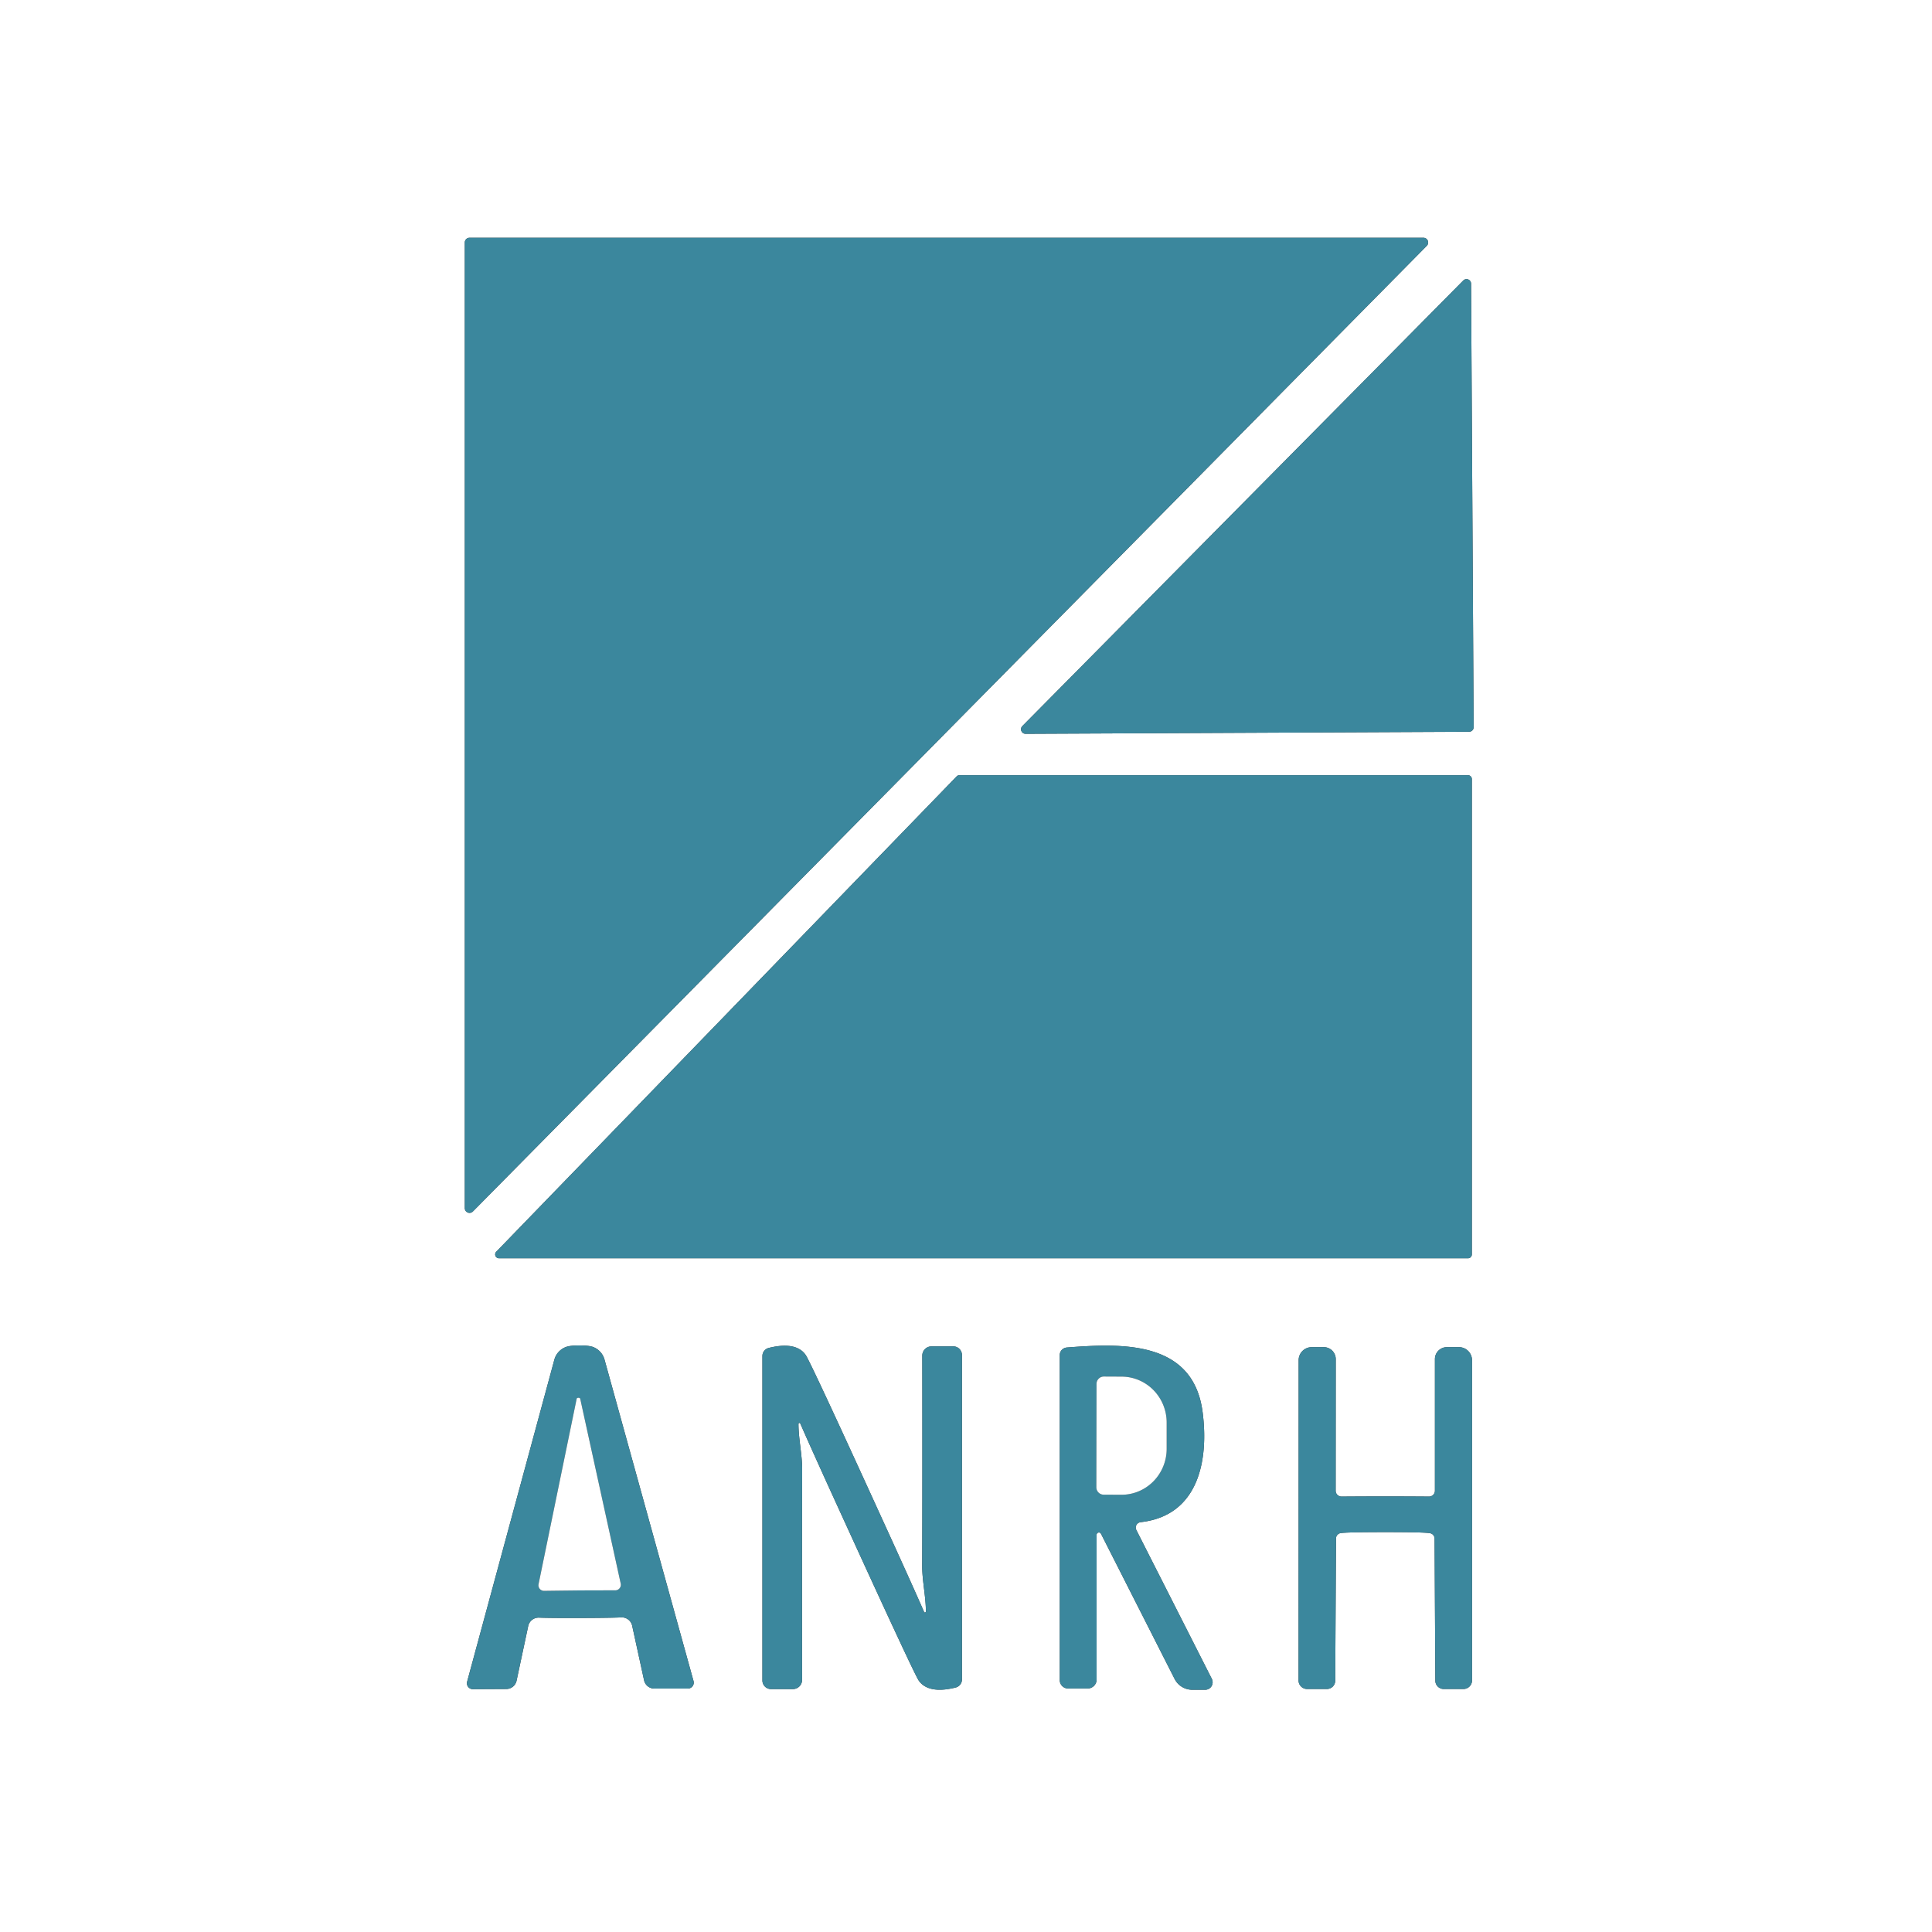
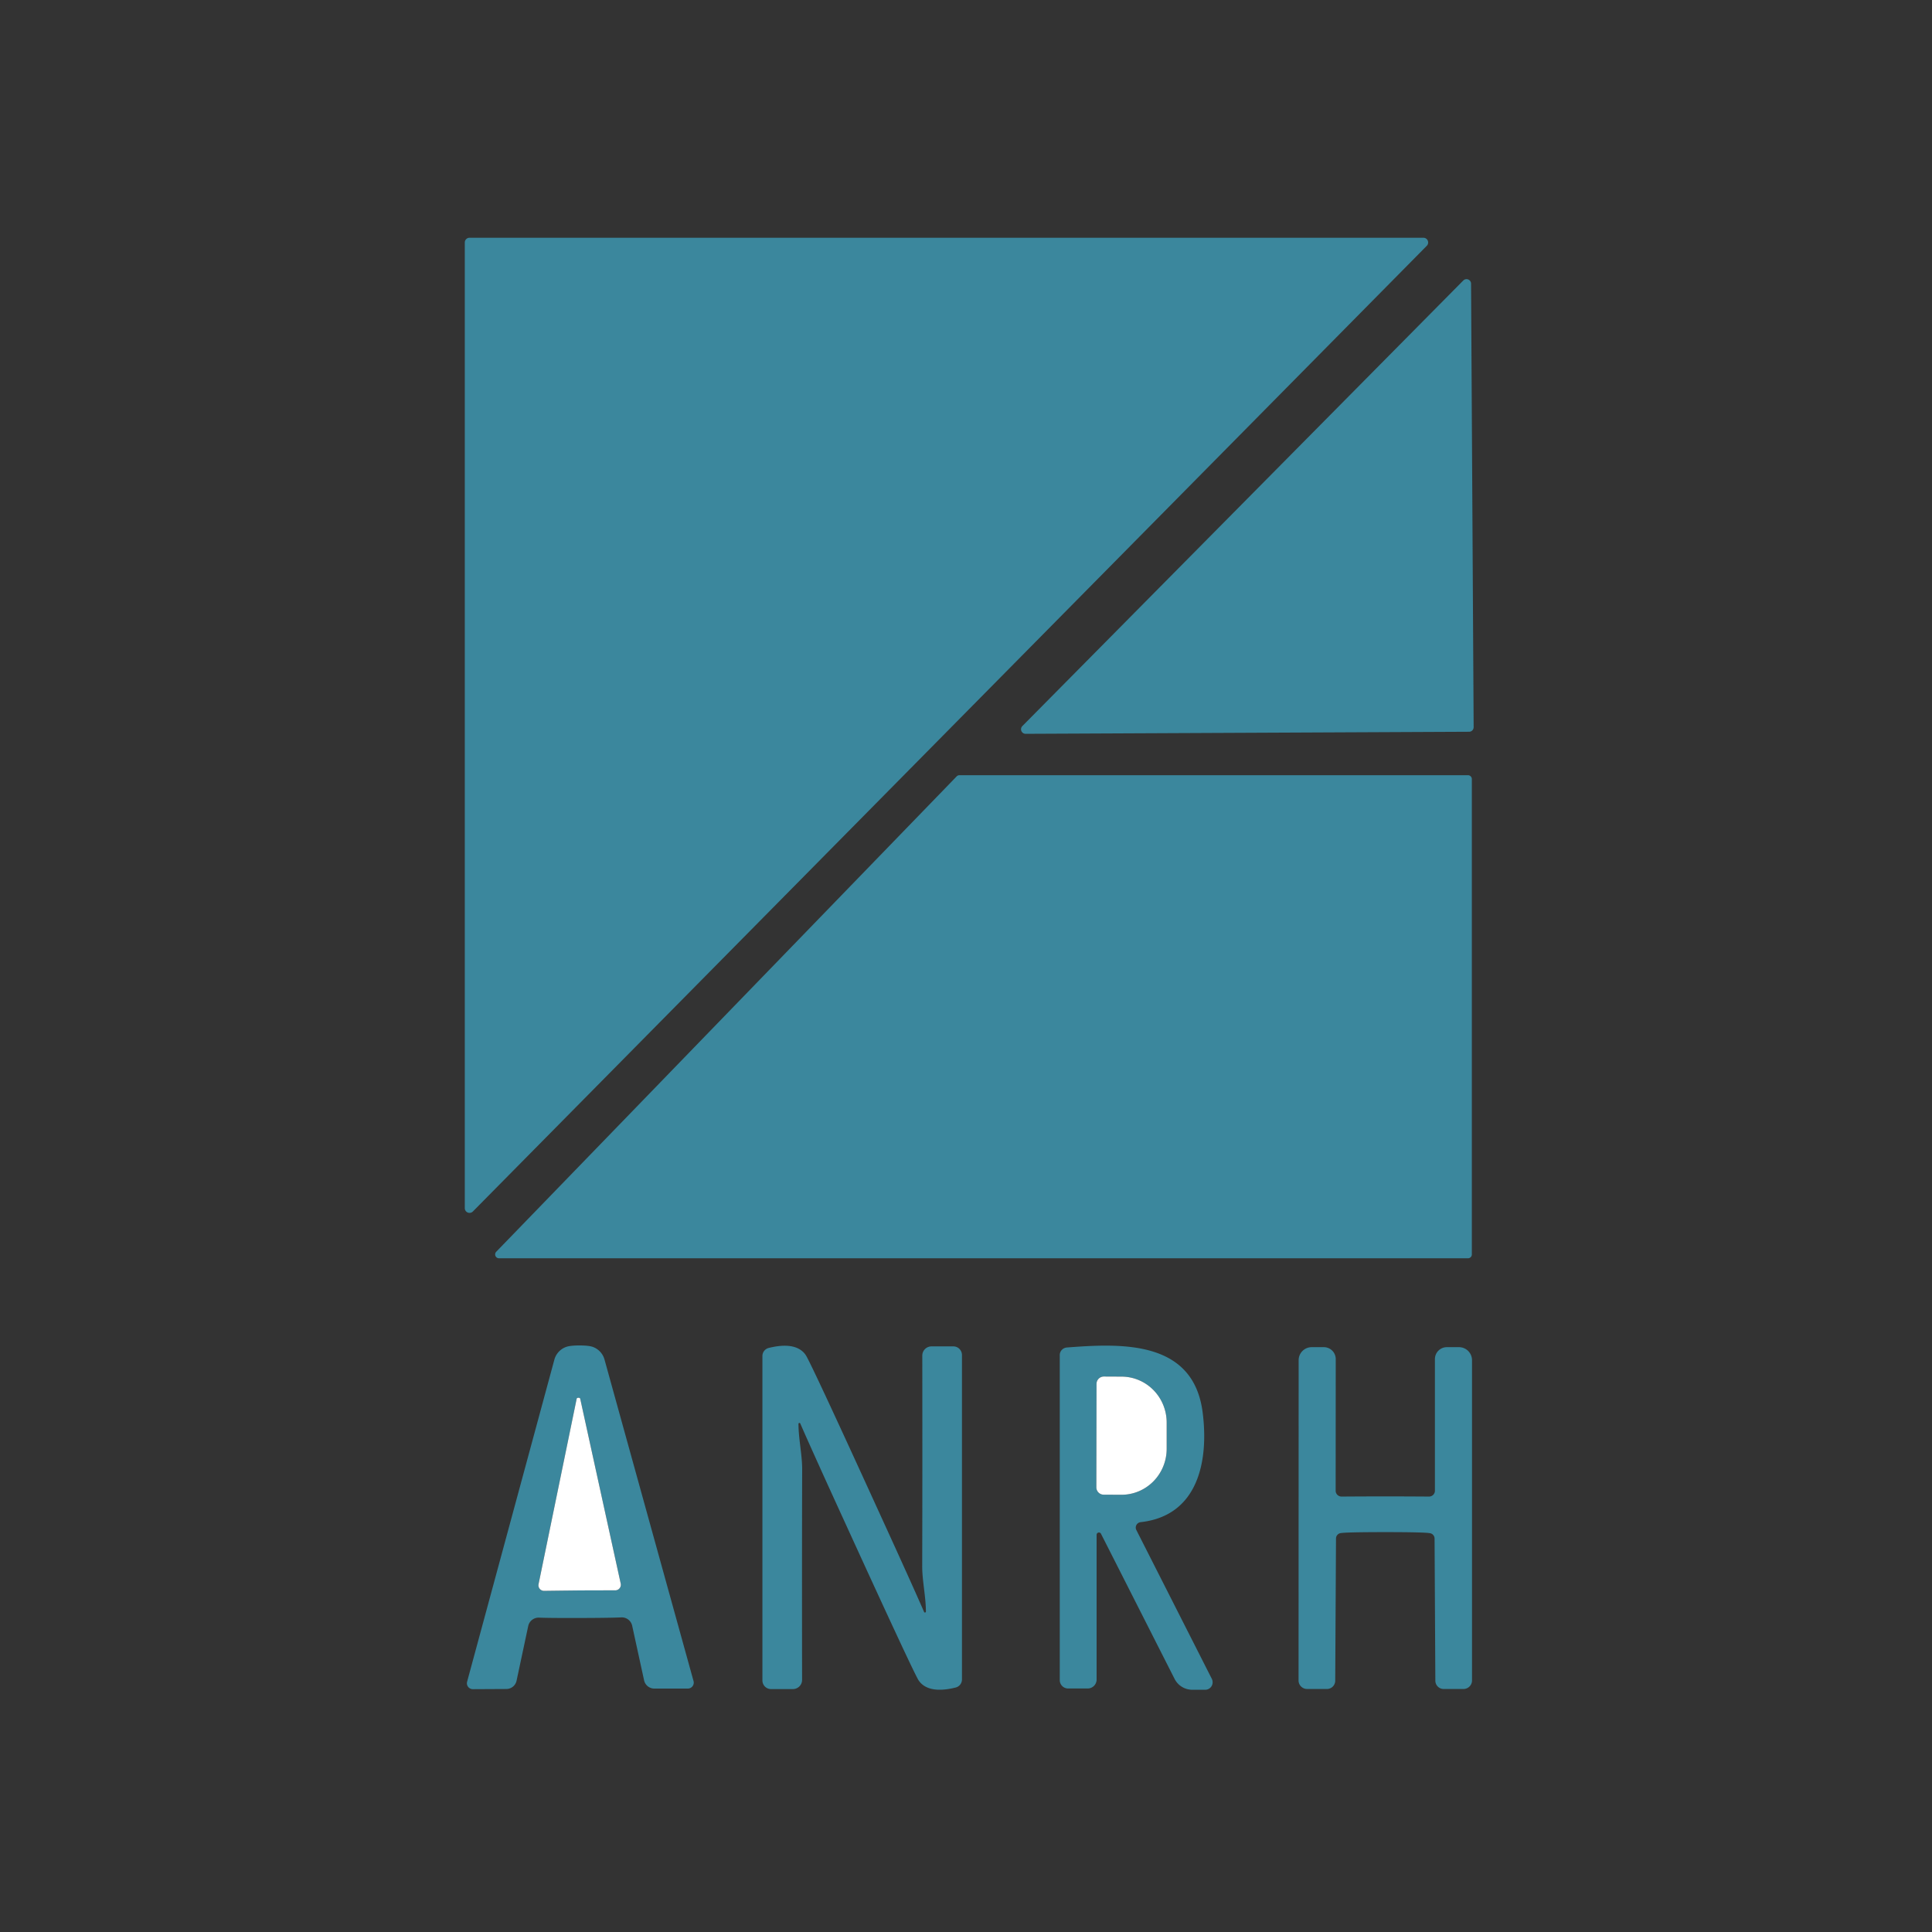
<svg xmlns="http://www.w3.org/2000/svg" viewBox="0.00 0.00 225.00 225.00">
  <rect x="0.00" y="0.00" width="225.00" height="225.00" fill="#333333" stroke="none" />
-   <path fill="#FFFFFF00" d="   M 225.00 0.00   L 225.00 225.00   L 0.00 225.00   L 0.00 0.00   L 225.00 0.00   Z   M 54.68 27.69   A 0.55 0.55 0.0 0 0 54.13 28.24   L 54.13 140.70   A 0.55 0.55 0.0 0 0 55.07 141.09   L 166.16 28.63   A 0.55 0.55 0.0 0 0 165.77 27.69   L 54.68 27.69   Z   M 171.32 33.03   A 0.53 0.53 0.0 0 0 170.42 32.66   L 119.06 84.56   A 0.53 0.53 0.0 0 0 119.44 85.46   L 171.09 85.22   A 0.53 0.53 0.0 0 0 171.62 84.68   L 171.32 33.03   Z   M 171.41 90.73   A 0.45 0.45 0.0 0 0 170.96 90.28   L 111.73 90.28   A 0.45 0.45 0.0 0 0 111.41 90.42   L 57.79 145.78   A 0.45 0.45 0.0 0 0 58.11 146.54   L 170.96 146.54   A 0.45 0.45 0.0 0 0 171.41 146.09   L 171.41 90.73   Z   M 67.57 188.43   Q 71.18 188.42 72.35 188.36   A 1.24 1.24 0.0 0 1 73.62 189.32   L 75.01 195.69   A 1.22 1.22 0.0 0 0 76.20 196.65   L 80.11 196.65   A 0.69 0.69 0.0 0 0 80.77 195.78   L 70.40 158.33   A 2.18 2.18 0.0 0 0 69.09 156.88   Q 68.61 156.69 67.48 156.69   Q 66.34 156.69 65.86 156.89   A 2.18 2.18 0.0 0 0 64.56 158.35   L 54.40 195.85   A 0.69 0.69 0.0 0 0 55.07 196.72   L 58.98 196.70   A 1.22 1.22 0.0 0 0 60.16 195.73   L 61.52 189.35   A 1.24 1.24 0.0 0 1 62.78 188.39   Q 63.95 188.44 67.57 188.43   Z   M 98.51 177.54   Q 106.10 194.15 106.93 195.61   A 2.15 2.06 4.3 0 0 107.50 196.24   Q 108.74 197.16 111.29 196.53   A 0.97 0.97 0.0 0 0 112.03 195.59   L 112.03 157.81   A 1.01 1.00 90.0 0 0 111.03 156.80   L 108.48 156.80   A 1.07 1.07 0.0 0 0 107.41 157.88   Q 107.43 172.25 107.40 182.43   C 107.40 184.08 107.83 185.99 107.83 187.69   A 0.11 0.11 0.0 0 1 107.62 187.73   Q 106.17 184.40 102.31 175.97   Q 94.73 159.36 93.89 157.90   A 2.15 2.06 4.3 0 0 93.32 157.27   Q 92.08 156.35 89.53 156.98   A 0.97 0.97 0.0 0 0 88.79 157.92   L 88.79 195.70   A 1.01 1.00 90.0 0 0 89.79 196.71   L 92.34 196.71   A 1.07 1.07 0.0 0 0 93.41 195.63   Q 93.39 181.26 93.42 171.08   C 93.42 169.43 92.99 167.52 92.99 165.82   A 0.11 0.11 0.0 0 1 93.20 165.78   Q 94.65 169.11 98.51 177.54   Z   M 127.71 178.74   A 0.27 0.27 0.0 0 1 128.22 178.62   L 136.79 195.52   A 2.32 2.31 -13.3 0 0 138.86 196.79   L 140.35 196.79   A 0.88 0.87 76.6 0 0 141.13 195.52   L 132.34 178.19   A 0.64 0.63 -16.6 0 1 132.84 177.27   C 139.56 176.52 140.78 170.12 140.06 164.49   C 138.99 156.08 130.68 156.43 124.24 156.93   A 0.90 0.88 -2.5 0 0 123.42 157.81   L 123.42 195.67   A 0.97 0.97 0.0 0 0 124.39 196.64   L 126.67 196.64   A 1.04 1.04 0.0 0 0 127.71 195.60   L 127.71 178.74   Z   M 161.33 178.43   Q 165.91 178.43 166.56 178.56   A 0.64 0.64 0.0 0 1 167.07 179.17   L 167.16 195.74   A 0.97 0.97 0.0 0 0 168.13 196.70   L 170.43 196.70   A 1.00 0.99 0.0 0 0 171.43 195.71   L 171.43 158.41   A 1.52 1.52 0.0 0 0 169.91 156.89   L 168.50 156.89   A 1.39 1.39 0.0 0 0 167.11 158.28   L 167.11 173.61   A 0.69 0.68 0.2 0 1 166.42 174.29   Q 163.94 174.27 161.33 174.27   Q 158.72 174.27 156.25 174.29   A 0.69 0.68 -0.2 0 1 155.55 173.61   L 155.56 158.28   A 1.39 1.39 0.0 0 0 154.17 156.89   L 152.76 156.89   A 1.52 1.52 0.0 0 0 151.24 158.41   L 151.23 195.71   A 1.00 0.99 0.0 0 0 152.22 196.70   L 154.52 196.70   A 0.97 0.97 0.0 0 0 155.50 195.74   L 155.59 179.17   A 0.64 0.64 0.0 0 1 156.10 178.55   Q 156.76 178.43 161.33 178.43   Z" />
  <path fill="#3B879D" d="   M 54.68 27.69   L 165.77 27.69   A 0.55 0.55 0.0 0 1 166.16 28.63   L 55.07 141.09   A 0.55 0.55 0.0 0 1 54.13 140.70   L 54.13 28.24   A 0.55 0.55 0.0 0 1 54.68 27.69   Z" />
  <path fill="#3B879D" d="   M 171.32 33.03   L 171.62 84.68   A 0.53 0.53 0.0 0 1 171.09 85.22   L 119.44 85.46   A 0.53 0.53 0.0 0 1 119.06 84.56   L 170.42 32.66   A 0.53 0.53 0.0 0 1 171.32 33.03   Z" />
  <path fill="#3B879D" d="   M 171.41 90.73   L 171.41 146.09   A 0.45 0.45 0.0 0 1 170.96 146.54   L 58.11 146.54   A 0.45 0.45 0.0 0 1 57.79 145.78   L 111.41 90.42   A 0.45 0.45 0.0 0 1 111.73 90.28   L 170.96 90.28   A 0.45 0.45 0.0 0 1 171.41 90.73   Z" />
  <path fill="#3B879D" d="   M 67.48 156.69   Q 68.61 156.69 69.09 156.88   A 2.18 2.18 0.0 0 1 70.40 158.33   L 80.77 195.78   A 0.69 0.69 0.0 0 1 80.11 196.65   L 76.20 196.65   A 1.22 1.22 0.0 0 1 75.01 195.69   L 73.62 189.32   A 1.24 1.24 0.0 0 0 72.35 188.36   Q 71.18 188.42 67.57 188.43   Q 63.95 188.44 62.78 188.39   A 1.24 1.24 0.0 0 0 61.52 189.35   L 60.16 195.73   A 1.22 1.22 0.0 0 1 58.98 196.70   L 55.07 196.72   A 0.69 0.69 0.0 0 1 54.40 195.85   L 64.56 158.35   A 2.18 2.18 0.0 0 1 65.86 156.89   Q 66.34 156.69 67.48 156.69   Z   M 67.51 185.22   Q 69.39 185.21 71.66 185.21   A 0.65 0.65 0.0 0 0 72.29 184.43   L 67.57 162.89   A 0.16 0.11 4.4 0 0 67.44 162.79   Q 67.39 162.78 67.37 162.78   Q 67.34 162.78 67.29 162.79   A 0.16 0.11 -5.2 0 0 67.16 162.89   L 62.72 184.49   A 0.65 0.65 0.0 0 0 63.36 185.27   Q 65.63 185.24 67.51 185.22   Z" />
  <path fill="#3B879D" d="   M 102.31 175.97   Q 106.17 184.40 107.62 187.73   A 0.11 0.11 0.0 0 0 107.83 187.69   C 107.83 185.99 107.40 184.08 107.40 182.43   Q 107.43 172.25 107.41 157.88   A 1.07 1.07 0.0 0 1 108.48 156.80   L 111.03 156.80   A 1.01 1.00 -90.0 0 1 112.03 157.81   L 112.03 195.59   A 0.97 0.97 0.0 0 1 111.29 196.53   Q 108.74 197.16 107.50 196.24   A 2.15 2.06 4.3 0 1 106.93 195.61   Q 106.10 194.15 98.51 177.54   Q 94.65 169.11 93.20 165.78   A 0.11 0.11 0.0 0 0 92.99 165.82   C 92.99 167.52 93.42 169.43 93.42 171.08   Q 93.39 181.26 93.41 195.63   A 1.07 1.07 0.0 0 1 92.34 196.71   L 89.79 196.71   A 1.01 1.00 -90.0 0 1 88.79 195.70   L 88.79 157.92   A 0.97 0.97 0.0 0 1 89.53 156.98   Q 92.08 156.35 93.32 157.27   A 2.15 2.06 4.3 0 1 93.89 157.90   Q 94.73 159.36 102.31 175.97   Z" />
  <path fill="#3B879D" d="   M 127.71 178.74   L 127.71 195.60   A 1.04 1.04 0.0 0 1 126.67 196.64   L 124.39 196.64   A 0.97 0.97 0.0 0 1 123.42 195.67   L 123.42 157.81   A 0.90 0.88 -2.5 0 1 124.24 156.93   C 130.68 156.43 138.99 156.08 140.06 164.49   C 140.78 170.12 139.56 176.52 132.84 177.27   A 0.64 0.63 -16.6 0 0 132.34 178.19   L 141.13 195.52   A 0.88 0.87 76.6 0 1 140.35 196.79   L 138.86 196.79   A 2.32 2.31 -13.3 0 1 136.79 195.52   L 128.22 178.62   A 0.27 0.27 0.0 0 0 127.71 178.74   Z   M 127.70 161.17   L 127.68 173.21   A 0.86 0.86 0.0 0 0 128.54 174.07   L 130.60 174.08   A 5.35 5.26 -89.9 0 0 135.87 168.74   L 135.87 165.68   A 5.35 5.26 -89.9 0 0 130.62 160.32   L 128.56 160.31   A 0.86 0.86 0.0 0 0 127.70 161.17   Z" />
  <path fill="#3B879D" d="   M 161.33 174.27   Q 163.94 174.27 166.42 174.29   A 0.69 0.68 0.2 0 0 167.11 173.61   L 167.11 158.28   A 1.39 1.39 0.0 0 1 168.50 156.89   L 169.91 156.89   A 1.52 1.52 0.0 0 1 171.43 158.41   L 171.43 195.71   A 1.00 0.99 -0.0 0 1 170.43 196.70   L 168.13 196.70   A 0.97 0.97 0.0 0 1 167.16 195.74   L 167.07 179.17   A 0.64 0.64 0.0 0 0 166.56 178.56   Q 165.91 178.43 161.33 178.43   Q 156.76 178.43 156.10 178.55   A 0.64 0.64 0.0 0 0 155.59 179.17   L 155.50 195.74   A 0.97 0.97 0.0 0 1 154.52 196.70   L 152.22 196.70   A 1.00 0.99 0.0 0 1 151.23 195.71   L 151.24 158.41   A 1.52 1.52 0.0 0 1 152.76 156.89   L 154.17 156.89   A 1.39 1.39 0.0 0 1 155.56 158.28   L 155.55 173.61   A 0.69 0.68 -0.2 0 0 156.25 174.29   Q 158.72 174.27 161.33 174.27   Z" />
  <path fill="#ffffff" d="   M 127.70 161.17   A 0.86 0.86 0.0 0 1 128.56 160.31   L 130.62 160.32   A 5.35 5.26 -89.9 0 1 135.87 165.68   L 135.87 168.74   A 5.35 5.26 -89.9 0 1 130.60 174.08   L 128.54 174.07   A 0.86 0.86 0.0 0 1 127.68 173.21   L 127.70 161.17   Z" />
  <path fill="#ffffff00" d="   M 67.37 162.78   Q 67.39 162.78 67.44 162.79   A 0.16 0.11 4.4 0 1 67.57 162.89   L 72.29 184.43   A 0.65 0.65 0.0 0 1 71.66 185.21   Q 69.39 185.21 67.51 185.22   Q 65.63 185.24 63.36 185.27   A 0.65 0.65 0.0 0 1 62.72 184.49   L 67.16 162.89   A 0.16 0.11 -5.2 0 1 67.29 162.79   Q 67.34 162.78 67.37 162.78   Z" />
</svg>